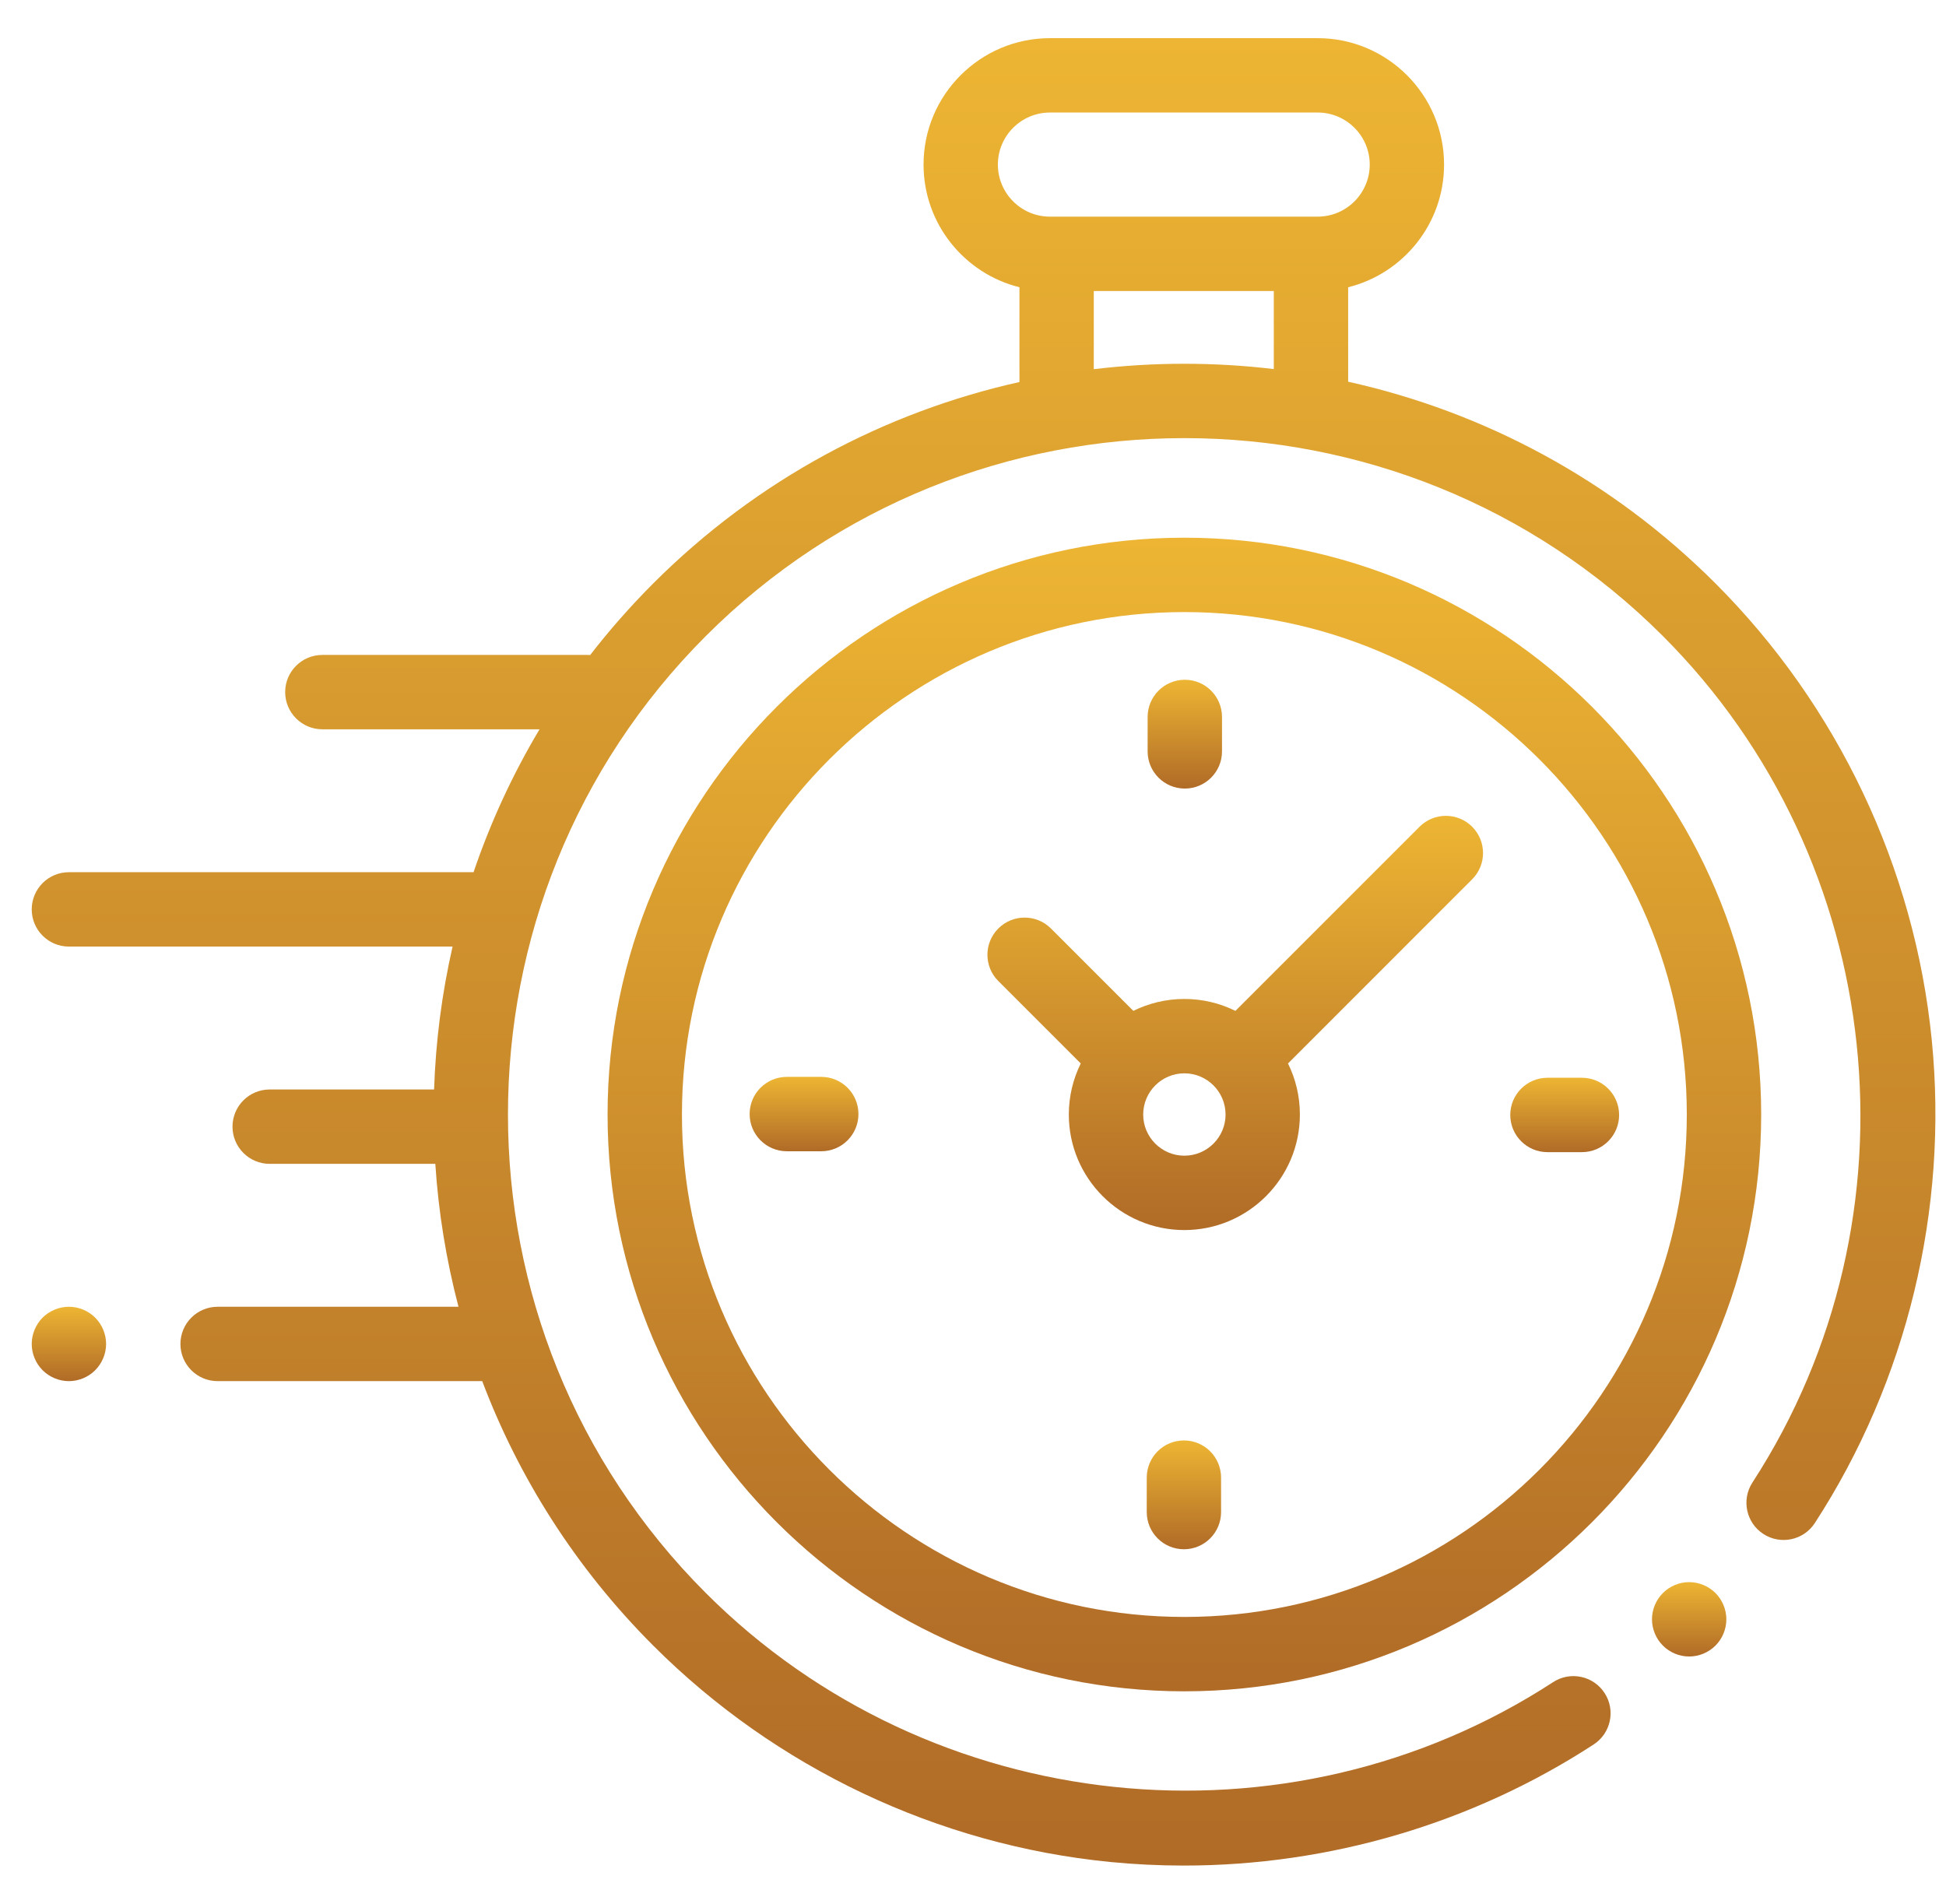
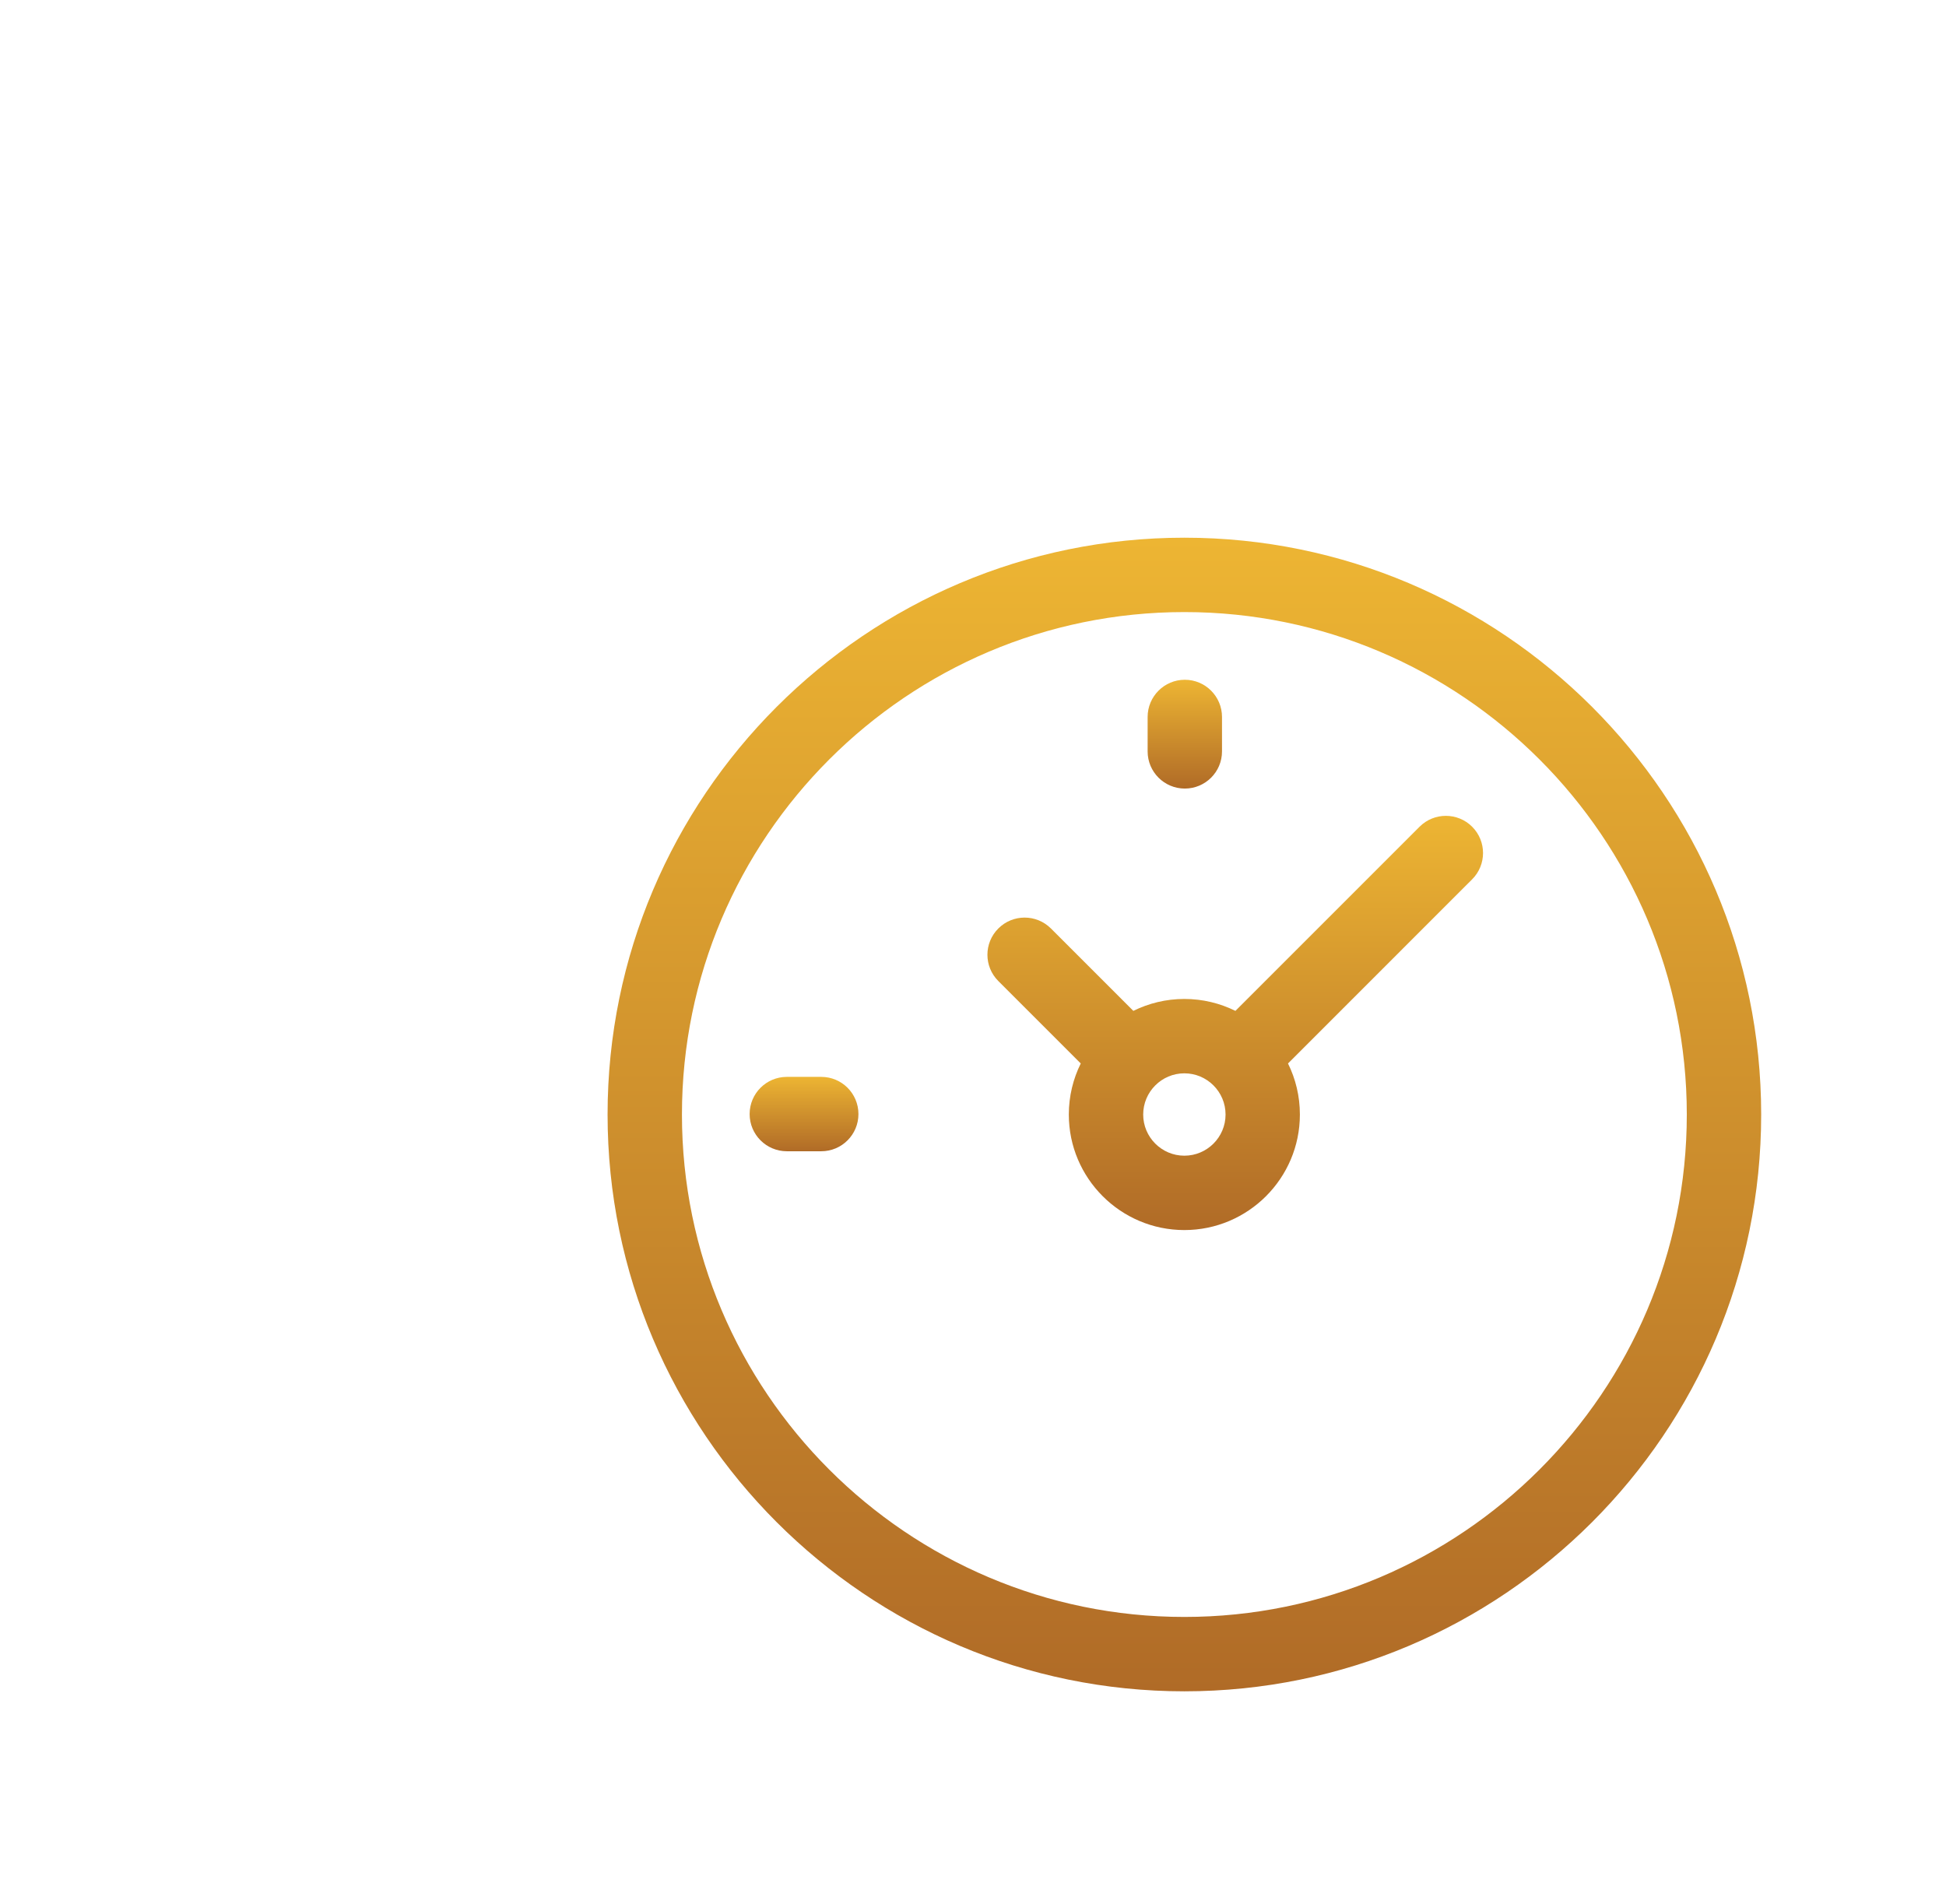
<svg xmlns="http://www.w3.org/2000/svg" width="46" height="45" viewBox="0 0 46 45" fill="none">
-   <path d="M45.663 24.579C45.259 20.515 43.443 16.683 40.55 13.79C38.078 11.318 35.052 9.73 31.868 9.023V6.79C33.169 6.467 34.135 5.289 34.135 3.89C34.135 2.243 32.795 0.902 31.147 0.902H24.819C23.171 0.902 21.831 2.243 21.831 3.89C21.831 5.289 22.797 6.467 24.098 6.79V9.03C20.923 9.739 17.907 11.325 15.442 13.79C14.903 14.33 14.405 14.896 13.95 15.484C13.928 15.482 13.906 15.481 13.883 15.481H7.62C7.135 15.481 6.741 15.874 6.741 16.36C6.741 16.845 7.135 17.239 7.62 17.239H12.754C12.11 18.317 11.59 19.451 11.194 20.617H1.629C1.143 20.617 0.75 21.01 0.75 21.496C0.75 21.981 1.143 22.375 1.629 22.375H10.698C10.444 23.487 10.299 24.618 10.261 25.753H6.375C5.889 25.753 5.496 26.146 5.496 26.632C5.496 27.117 5.889 27.511 6.375 27.511H10.29C10.364 28.648 10.547 29.78 10.838 30.889H5.144C4.659 30.889 4.265 31.283 4.265 31.768C4.265 32.254 4.659 32.647 5.144 32.647H11.399C12.261 34.928 13.609 37.066 15.442 38.899C18.338 41.795 22.173 43.611 26.241 44.013C26.822 44.07 27.403 44.098 27.983 44.098C31.413 44.098 34.799 43.106 37.672 41.235C38.079 40.97 38.194 40.425 37.929 40.019C37.664 39.612 37.12 39.497 36.713 39.762C30.424 43.857 22.001 42.972 16.685 37.656C10.448 31.419 10.448 21.271 16.685 15.034C22.922 8.797 33.07 8.797 39.307 15.034C44.616 20.342 45.506 28.758 41.424 35.044C41.16 35.451 41.276 35.996 41.683 36.26C42.09 36.524 42.634 36.409 42.899 36.002C45.08 32.643 46.061 28.586 45.663 24.579ZM23.588 3.89C23.588 3.212 24.14 2.66 24.819 2.66H31.147C31.826 2.66 32.378 3.212 32.378 3.89C32.378 4.569 31.826 5.121 31.147 5.121H30.989H24.977H24.819C24.14 5.121 23.588 4.569 23.588 3.89ZM25.855 8.727V6.879H30.11V8.724C28.698 8.556 27.268 8.557 25.855 8.727Z" fill="url(#paint0_linear)" />
-   <path d="M39.929 37.398C39.697 37.398 39.471 37.492 39.308 37.656C39.144 37.819 39.05 38.046 39.05 38.277C39.05 38.508 39.144 38.735 39.308 38.898C39.471 39.063 39.697 39.156 39.929 39.156C40.16 39.156 40.386 39.063 40.551 38.898C40.714 38.735 40.808 38.508 40.808 38.277C40.808 38.046 40.714 37.819 40.551 37.656C40.386 37.492 40.16 37.398 39.929 37.398Z" fill="url(#paint1_linear)" />
  <path d="M27.996 12.71C20.478 12.71 14.362 18.826 14.362 26.345C14.362 33.863 20.478 39.979 27.996 39.979C35.514 39.979 41.631 33.863 41.631 26.345C41.631 18.826 35.514 12.71 27.996 12.71ZM27.996 38.221C21.448 38.221 16.12 32.893 16.12 26.345C16.12 19.796 21.448 14.468 27.996 14.468C34.545 14.468 39.873 19.796 39.873 26.345C39.873 32.893 34.545 38.221 27.996 38.221Z" fill="url(#paint2_linear)" />
  <path d="M33.556 19.542L29.203 23.895C28.839 23.715 28.429 23.613 27.996 23.613C27.563 23.613 27.154 23.715 26.79 23.895L24.842 21.947C24.498 21.604 23.942 21.604 23.599 21.947C23.255 22.29 23.255 22.847 23.599 23.19L25.547 25.138C25.367 25.502 25.265 25.912 25.265 26.345C25.265 27.851 26.49 29.076 27.996 29.076C29.502 29.076 30.727 27.851 30.727 26.345C30.727 25.912 30.626 25.502 30.446 25.138L34.671 20.913L34.799 20.785C35.142 20.442 35.142 19.885 34.799 19.542C34.456 19.199 33.899 19.199 33.556 19.542ZM27.996 27.318C27.46 27.318 27.023 26.881 27.023 26.345C27.023 25.808 27.46 25.371 27.996 25.371C28.533 25.371 28.97 25.808 28.97 26.345C28.97 26.881 28.533 27.318 27.996 27.318Z" fill="url(#paint3_linear)" />
-   <path d="M37.394 25.476H36.579C36.094 25.476 35.7 25.87 35.7 26.355C35.7 26.841 36.094 27.234 36.579 27.234H37.394C37.879 27.234 38.273 26.841 38.273 26.355C38.273 25.87 37.879 25.476 37.394 25.476Z" fill="url(#paint4_linear)" />
  <path d="M19.413 25.455H18.599C18.114 25.455 17.72 25.848 17.72 26.334C17.72 26.819 18.114 27.213 18.599 27.213H19.413C19.899 27.213 20.292 26.819 20.292 26.334C20.292 25.848 19.899 25.455 19.413 25.455Z" fill="url(#paint5_linear)" />
  <path d="M28.007 18.64C28.492 18.64 28.886 18.247 28.886 17.762V16.947C28.886 16.462 28.492 16.068 28.007 16.068C27.522 16.068 27.128 16.462 27.128 16.947V17.762C27.128 18.247 27.522 18.64 28.007 18.64Z" fill="url(#paint6_linear)" />
-   <path d="M27.986 34.049C27.5 34.049 27.107 34.442 27.107 34.928V35.742C27.107 36.227 27.5 36.621 27.986 36.621C28.471 36.621 28.864 36.227 28.864 35.742V34.928C28.864 34.442 28.471 34.049 27.986 34.049Z" fill="url(#paint7_linear)" />
-   <path d="M1.629 30.889C1.398 30.889 1.171 30.983 1.007 31.146C0.844 31.31 0.75 31.537 0.75 31.768C0.75 32 0.844 32.226 1.007 32.389C1.171 32.553 1.398 32.647 1.629 32.647C1.86 32.647 2.087 32.553 2.25 32.389C2.413 32.226 2.508 31.999 2.508 31.768C2.508 31.537 2.414 31.31 2.25 31.146C2.087 30.983 1.86 30.889 1.629 30.889Z" fill="url(#paint8_linear)" />
  <defs>
    <linearGradient id="paint0_linear" x1="23.25" y1="0.902" x2="23.25" y2="44.098" gradientUnits="userSpaceOnUse">
      <stop stop-color="#EDB533" />
      <stop offset="1" stop-color="#B06B27" />
    </linearGradient>
    <linearGradient id="paint1_linear" x1="39.929" y1="37.398" x2="39.929" y2="39.156" gradientUnits="userSpaceOnUse">
      <stop stop-color="#EDB533" />
      <stop offset="1" stop-color="#B06B27" />
    </linearGradient>
    <linearGradient id="paint2_linear" x1="27.996" y1="12.71" x2="27.996" y2="39.979" gradientUnits="userSpaceOnUse">
      <stop stop-color="#EDB533" />
      <stop offset="1" stop-color="#B06B27" />
    </linearGradient>
    <linearGradient id="paint3_linear" x1="29.199" y1="19.285" x2="29.199" y2="29.076" gradientUnits="userSpaceOnUse">
      <stop stop-color="#EDB533" />
      <stop offset="1" stop-color="#B06B27" />
    </linearGradient>
    <linearGradient id="paint4_linear" x1="36.986" y1="25.476" x2="36.986" y2="27.234" gradientUnits="userSpaceOnUse">
      <stop stop-color="#EDB533" />
      <stop offset="1" stop-color="#B06B27" />
    </linearGradient>
    <linearGradient id="paint5_linear" x1="19.006" y1="25.455" x2="19.006" y2="27.213" gradientUnits="userSpaceOnUse">
      <stop stop-color="#EDB533" />
      <stop offset="1" stop-color="#B06B27" />
    </linearGradient>
    <linearGradient id="paint6_linear" x1="28.007" y1="16.068" x2="28.007" y2="18.64" gradientUnits="userSpaceOnUse">
      <stop stop-color="#EDB533" />
      <stop offset="1" stop-color="#B06B27" />
    </linearGradient>
    <linearGradient id="paint7_linear" x1="27.986" y1="34.049" x2="27.986" y2="36.621" gradientUnits="userSpaceOnUse">
      <stop stop-color="#EDB533" />
      <stop offset="1" stop-color="#B06B27" />
    </linearGradient>
    <linearGradient id="paint8_linear" x1="1.629" y1="30.889" x2="1.629" y2="32.647" gradientUnits="userSpaceOnUse">
      <stop stop-color="#EDB533" />
      <stop offset="1" stop-color="#B06B27" />
    </linearGradient>
  </defs>
</svg>